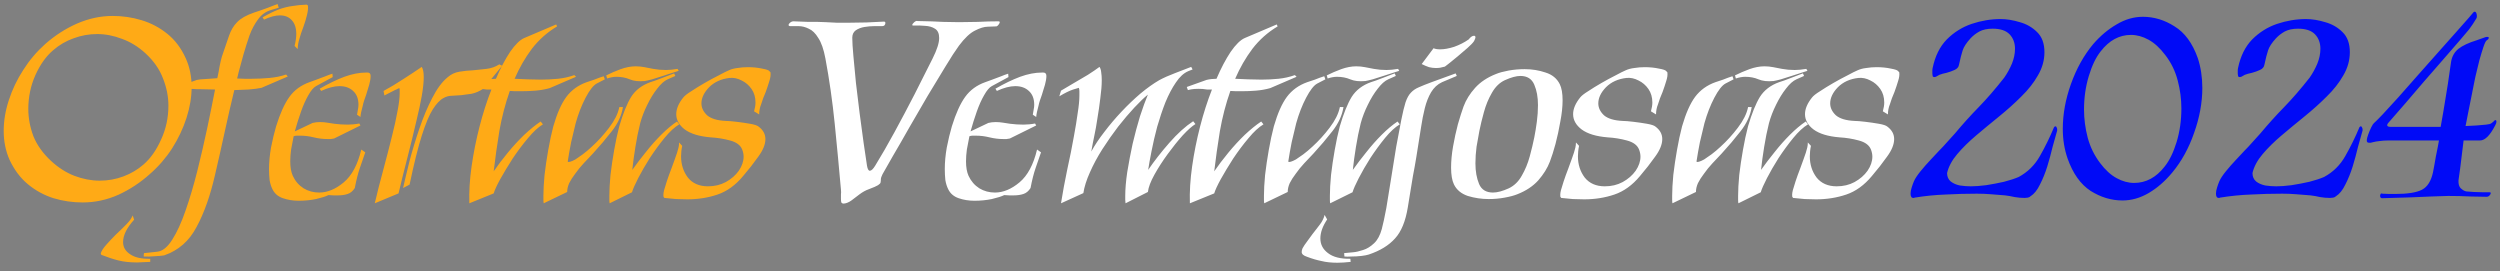
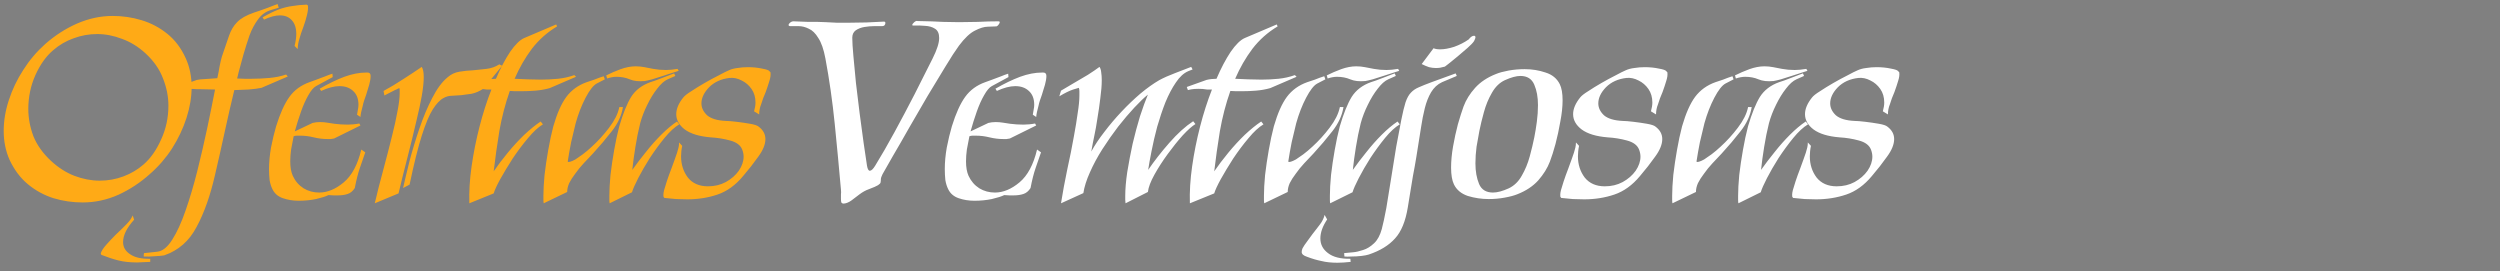
<svg xmlns="http://www.w3.org/2000/svg" width="212" height="23" viewBox="0 0 212 23" fill="none">
  <rect x="0" y="0" width="212" height="23" fill="#808080" stroke="none" />
  <path d="M7.01 17.168C6.162 17.168 5.338 17.048 4.537 16.808C3.737 16.552 3.018 16.16 2.377 15.632C1.738 15.104 1.218 14.416 0.818 13.568C0.481 12.816 0.314 11.992 0.314 11.096C0.314 10.248 0.458 9.384 0.746 8.504C1.034 7.608 1.442 6.752 1.97 5.936C2.498 5.104 3.122 4.368 3.841 3.728C4.657 3.008 5.553 2.432 6.529 2C7.521 1.568 8.53 1.352 9.553 1.352C10.402 1.352 11.217 1.472 12.002 1.712C12.802 1.952 13.53 2.336 14.185 2.864C14.841 3.392 15.361 4.08 15.745 4.928C16.081 5.664 16.25 6.48 16.25 7.376C16.25 8.224 16.105 9.096 15.818 9.992C15.53 10.888 15.121 11.752 14.594 12.584C14.066 13.4 13.434 14.128 12.697 14.768C11.898 15.488 11.009 16.072 10.034 16.52C9.057 16.952 8.05 17.168 7.01 17.168ZM8.45 15.32C9.153 15.32 9.825 15.2 10.466 14.96C11.105 14.72 11.674 14.384 12.169 13.952C12.761 13.44 13.258 12.736 13.658 11.84C14.073 10.944 14.281 9.984 14.281 8.96C14.281 8.192 14.13 7.424 13.825 6.656C13.537 5.888 13.05 5.184 12.361 4.544C11.738 3.968 11.066 3.552 10.345 3.296C9.642 3.024 8.938 2.888 8.233 2.888C7.545 2.888 6.881 3.008 6.242 3.248C5.601 3.472 5.026 3.808 4.513 4.256C3.921 4.752 3.417 5.456 3.002 6.368C2.602 7.264 2.401 8.224 2.401 9.248C2.401 10.016 2.546 10.784 2.833 11.552C3.138 12.304 3.634 13 4.322 13.64C4.946 14.216 5.609 14.64 6.314 14.912C7.034 15.184 7.745 15.32 8.45 15.32ZM12.189 21.752C12.189 21.704 12.189 21.656 12.189 21.608C12.189 21.56 12.197 21.512 12.213 21.464L13.341 21.344C13.789 21.296 14.213 20.952 14.613 20.312C15.013 19.688 15.389 18.864 15.741 17.84C16.093 16.832 16.421 15.728 16.725 14.528C17.029 13.312 17.309 12.104 17.565 10.904C17.821 9.688 18.045 8.584 18.237 7.592C17.885 7.576 17.525 7.568 17.157 7.568C16.789 7.568 16.525 7.56 16.365 7.544C15.869 7.512 15.453 7.544 15.117 7.64L15.021 7.376L16.701 6.776C16.829 6.744 17.061 6.72 17.397 6.704C17.749 6.672 18.093 6.648 18.429 6.632C18.509 6.264 18.573 5.928 18.621 5.624C18.685 5.304 18.749 5.032 18.813 4.808C19.053 4.104 19.253 3.52 19.413 3.056C19.573 2.576 19.805 2.184 20.109 1.88C20.413 1.56 20.893 1.288 21.549 1.064C21.629 1.032 21.773 0.984 21.981 0.92C22.189 0.84 22.413 0.76 22.653 0.68C22.893 0.584 23.101 0.504 23.277 0.44C23.453 0.376 23.541 0.344 23.541 0.344L23.637 0.656L22.989 0.848C22.541 0.976 22.173 1.24 21.885 1.64C21.597 2.024 21.357 2.472 21.165 2.984C20.989 3.496 20.821 4.024 20.661 4.568C20.565 4.92 20.469 5.272 20.373 5.624C20.277 5.96 20.189 6.304 20.109 6.656C20.301 6.672 20.501 6.68 20.709 6.68C20.917 6.68 21.125 6.68 21.333 6.68C21.845 6.68 22.357 6.656 22.869 6.608C23.381 6.56 23.845 6.464 24.261 6.32L24.405 6.488L22.173 7.448C21.869 7.512 21.501 7.56 21.069 7.592C20.653 7.608 20.253 7.624 19.869 7.64C19.581 8.824 19.309 10.008 19.053 11.192C18.797 12.376 18.525 13.584 18.237 14.816C17.837 16.576 17.317 18.048 16.677 19.232C16.053 20.432 15.133 21.24 13.917 21.656C13.725 21.688 13.461 21.712 13.125 21.728C12.773 21.76 12.461 21.768 12.189 21.752ZM25.245 4.16L24.981 3.896C25.077 3.512 25.125 3.176 25.125 2.888C25.125 2.376 24.997 1.984 24.741 1.712C24.501 1.44 24.165 1.304 23.733 1.304C23.349 1.304 22.901 1.424 22.389 1.664L22.269 1.472C22.797 1.168 23.253 0.944 23.637 0.8C24.037 0.656 24.421 0.56 24.789 0.512C25.157 0.448 25.565 0.408 26.013 0.392L26.109 0.464C26.141 0.656 26.117 0.92 26.037 1.256C25.957 1.592 25.853 1.936 25.725 2.288C25.661 2.464 25.597 2.64 25.533 2.816C25.485 2.976 25.437 3.136 25.389 3.296C25.293 3.6 25.245 3.888 25.245 4.16ZM11.637 22.256C11.029 22.256 10.501 22.2 10.053 22.088C9.605 21.976 9.117 21.816 8.589 21.608L8.541 21.488C8.605 21.28 8.765 21.032 9.021 20.744C9.277 20.456 9.549 20.168 9.837 19.88C9.997 19.736 10.149 19.592 10.293 19.448C10.437 19.304 10.573 19.168 10.701 19.04C10.829 18.912 10.941 18.784 11.037 18.656C11.117 18.544 11.189 18.416 11.253 18.272L11.373 18.632C10.749 19.32 10.437 19.952 10.437 20.528C10.437 20.96 10.637 21.304 11.037 21.56C11.421 21.832 11.989 21.96 12.741 21.944V22.208C12.533 22.224 12.341 22.232 12.165 22.232C11.989 22.248 11.813 22.256 11.637 22.256ZM30.566 9.92L30.278 9.728C30.31 9.568 30.334 9.424 30.35 9.296C30.382 9.152 30.398 9.016 30.398 8.888C30.398 8.376 30.246 7.984 29.942 7.712C29.654 7.44 29.27 7.304 28.79 7.304C28.342 7.304 27.822 7.44 27.23 7.712L27.11 7.52C27.862 7.088 28.558 6.752 29.198 6.512C29.854 6.272 30.478 6.152 31.07 6.152H31.166C31.342 6.152 31.43 6.248 31.43 6.44C31.43 6.648 31.39 6.896 31.31 7.184C31.23 7.456 31.142 7.744 31.046 8.048C30.982 8.208 30.926 8.368 30.878 8.528C30.83 8.672 30.79 8.824 30.758 8.984C30.646 9.384 30.582 9.696 30.566 9.92ZM25.334 17.024C24.854 17.024 24.406 16.952 23.99 16.808C23.574 16.664 23.278 16.408 23.102 16.04C22.99 15.816 22.91 15.56 22.862 15.272C22.83 14.968 22.814 14.656 22.814 14.336C22.814 13.76 22.87 13.152 22.982 12.512C23.11 11.856 23.254 11.256 23.414 10.712C23.75 9.624 24.126 8.792 24.542 8.216C24.958 7.64 25.526 7.224 26.246 6.968C26.358 6.936 26.534 6.872 26.774 6.776C27.03 6.68 27.286 6.584 27.542 6.488C27.814 6.376 28.03 6.296 28.19 6.248L28.214 6.536L26.798 7.304C26.59 7.416 26.374 7.672 26.15 8.072C25.926 8.456 25.718 8.92 25.526 9.464C25.334 10.008 25.158 10.568 24.998 11.144L26.51 10.424C26.702 10.376 26.91 10.352 27.134 10.352C27.342 10.352 27.542 10.368 27.734 10.4C27.942 10.432 28.15 10.464 28.358 10.496C28.726 10.544 29.102 10.568 29.486 10.568C29.646 10.568 29.806 10.56 29.966 10.544C30.142 10.528 30.31 10.504 30.47 10.472L30.566 10.64L28.334 11.744C28.238 11.76 28.142 11.776 28.046 11.792C27.966 11.792 27.878 11.792 27.782 11.792C27.398 11.792 27.006 11.744 26.606 11.648C26.222 11.552 25.838 11.504 25.454 11.504C25.358 11.504 25.262 11.504 25.166 11.504C25.086 11.504 24.998 11.52 24.902 11.552C24.822 11.936 24.75 12.312 24.686 12.68C24.638 13.032 24.614 13.368 24.614 13.688C24.614 14.184 24.686 14.592 24.83 14.912C25.038 15.36 25.342 15.712 25.742 15.968C26.142 16.208 26.582 16.328 27.062 16.328C27.766 16.328 28.462 16.04 29.15 15.464C29.838 14.888 30.334 13.96 30.638 12.68L30.974 12.92C30.83 13.32 30.678 13.76 30.518 14.24C30.358 14.704 30.214 15.272 30.086 15.944C29.926 16.2 29.726 16.368 29.486 16.448C29.246 16.528 28.974 16.568 28.67 16.568C28.558 16.568 28.43 16.568 28.286 16.568C28.142 16.552 27.998 16.544 27.854 16.544C27.63 16.656 27.278 16.768 26.798 16.88C26.334 16.976 25.846 17.024 25.334 17.024ZM34.181 15.944C34.325 15.304 34.509 14.536 34.733 13.64C34.973 12.728 35.253 11.808 35.573 10.88C35.893 9.936 36.253 9.08 36.653 8.312C37.053 7.528 37.485 6.944 37.949 6.56C38.237 6.304 38.573 6.144 38.957 6.08C39.341 6.016 39.733 5.976 40.133 5.96C40.501 5.928 40.877 5.888 41.261 5.84C41.661 5.792 42.021 5.664 42.341 5.456L42.581 5.576L40.997 7.52C40.645 7.744 40.309 7.888 39.989 7.952C39.669 8 39.373 8.04 39.101 8.072C38.845 8.088 38.589 8.104 38.333 8.12C38.077 8.12 37.837 8.184 37.613 8.312C37.309 8.472 37.005 8.792 36.701 9.272C36.397 9.752 36.085 10.496 35.765 11.504C35.445 12.512 35.101 13.896 34.733 15.656L34.181 15.944ZM31.781 17.24C31.989 16.344 32.229 15.4 32.501 14.408C32.773 13.4 33.021 12.44 33.245 11.528C33.437 10.776 33.589 10.088 33.701 9.464C33.829 8.824 33.893 8.304 33.893 7.904C33.893 7.824 33.893 7.752 33.893 7.688C33.893 7.608 33.885 7.536 33.869 7.472C33.805 7.488 33.733 7.52 33.653 7.568C33.589 7.6 33.517 7.632 33.437 7.664L32.597 8.096L32.525 7.712C33.037 7.44 33.597 7.104 34.205 6.704C34.829 6.304 35.349 5.96 35.765 5.672C35.877 5.848 35.933 6.136 35.933 6.536C35.933 6.968 35.877 7.504 35.765 8.144C35.653 8.768 35.509 9.44 35.333 10.16C35.093 11.2 34.829 12.28 34.541 13.4C34.253 14.504 34.005 15.504 33.797 16.4L31.781 17.24ZM39.8 17.24C39.768 16.264 39.832 15.216 39.992 14.096C40.152 12.976 40.376 11.856 40.664 10.736C40.952 9.616 41.288 8.568 41.672 7.592C41.528 7.592 41.392 7.592 41.264 7.592C41.136 7.576 41.008 7.56 40.88 7.544C40.368 7.512 39.952 7.544 39.632 7.64L39.536 7.376L41.216 6.776C41.344 6.744 41.48 6.72 41.624 6.704C41.768 6.688 41.912 6.68 42.056 6.68C42.44 5.784 42.84 5.024 43.256 4.4C43.688 3.776 44.088 3.384 44.456 3.224L47.168 2.072L47.24 2.24C46.408 2.736 45.696 3.368 45.104 4.136C44.528 4.904 44.04 5.752 43.64 6.68C44.008 6.696 44.376 6.712 44.744 6.728C45.128 6.744 45.504 6.752 45.872 6.752C46.352 6.752 46.832 6.728 47.312 6.68C47.792 6.632 48.256 6.528 48.704 6.368L48.848 6.512L46.616 7.472C46.216 7.584 45.808 7.656 45.392 7.688C44.992 7.72 44.592 7.736 44.192 7.736C44.032 7.736 43.872 7.736 43.712 7.736C43.552 7.736 43.392 7.728 43.232 7.712C42.848 8.8 42.552 9.936 42.344 11.12C42.152 12.304 41.992 13.44 41.864 14.528C42.216 14.016 42.616 13.488 43.064 12.944C43.512 12.4 43.976 11.896 44.456 11.432C44.952 10.968 45.416 10.592 45.848 10.304L46.04 10.544C45.64 10.784 45.216 11.176 44.768 11.72C44.32 12.248 43.888 12.824 43.472 13.448C43.072 14.072 42.72 14.656 42.416 15.2C42.128 15.728 41.944 16.128 41.864 16.4L39.8 17.24ZM54.673 6.872C54.161 6.92 53.737 6.872 53.401 6.728C53.065 6.584 52.689 6.512 52.273 6.512C52.033 6.512 51.769 6.56 51.481 6.656L51.409 6.392C51.793 6.2 52.201 6.024 52.633 5.864C53.081 5.704 53.505 5.624 53.905 5.624C54.161 5.624 54.409 5.648 54.649 5.696C54.889 5.744 55.137 5.792 55.393 5.84C55.569 5.856 55.745 5.88 55.921 5.912C56.097 5.928 56.281 5.936 56.473 5.936C56.617 5.936 56.769 5.928 56.929 5.912C57.105 5.896 57.281 5.872 57.457 5.84L57.553 6.008C57.553 6.008 57.425 6.048 57.169 6.128C56.929 6.208 56.633 6.304 56.281 6.416C55.929 6.528 55.601 6.632 55.297 6.728C54.993 6.808 54.785 6.856 54.673 6.872ZM51.697 17.24C51.681 17.16 51.673 17.064 51.673 16.952C51.673 16.84 51.673 16.72 51.673 16.592C51.673 16.112 51.705 15.528 51.769 14.84C51.849 14.152 51.953 13.448 52.081 12.728C52.209 11.992 52.353 11.32 52.513 10.712C52.833 9.624 53.169 8.792 53.521 8.216C53.889 7.64 54.433 7.224 55.153 6.968C55.233 6.936 55.377 6.888 55.585 6.824C55.809 6.744 56.041 6.656 56.281 6.56C56.521 6.464 56.729 6.384 56.905 6.32C57.081 6.256 57.169 6.224 57.169 6.224L57.265 6.44L56.617 6.728C56.329 6.856 56.033 7.12 55.729 7.52C55.425 7.904 55.145 8.36 54.889 8.888C54.633 9.4 54.433 9.92 54.289 10.448C54.129 11.088 53.993 11.76 53.881 12.464C53.769 13.152 53.681 13.8 53.617 14.408C53.969 13.912 54.353 13.408 54.769 12.896C55.185 12.368 55.617 11.88 56.065 11.432C56.529 10.968 56.977 10.592 57.409 10.304L57.601 10.544C57.201 10.784 56.785 11.168 56.353 11.696C55.921 12.224 55.505 12.792 55.105 13.4C54.721 14.008 54.393 14.576 54.121 15.104C53.849 15.632 53.673 16.032 53.593 16.304L51.697 17.24ZM46.105 17.24C46.089 17.16 46.081 17.064 46.081 16.952C46.081 16.84 46.081 16.72 46.081 16.592C46.081 16.112 46.113 15.528 46.177 14.84C46.257 14.152 46.361 13.448 46.489 12.728C46.617 11.992 46.761 11.32 46.921 10.712C47.241 9.608 47.609 8.776 48.025 8.216C48.457 7.64 49.033 7.224 49.753 6.968C49.913 6.92 50.129 6.848 50.401 6.752C50.673 6.64 50.937 6.544 51.193 6.464L51.289 6.728L50.593 7.088C50.305 7.248 49.993 7.648 49.657 8.288C49.321 8.928 49.041 9.648 48.817 10.448C48.689 10.96 48.561 11.496 48.433 12.056C48.321 12.616 48.225 13.16 48.145 13.688C48.145 13.72 48.169 13.736 48.217 13.736C48.297 13.736 48.409 13.704 48.553 13.64C48.697 13.576 48.777 13.536 48.793 13.52C48.969 13.408 49.177 13.264 49.417 13.088C49.673 12.896 49.929 12.68 50.185 12.44C50.713 11.96 51.201 11.424 51.649 10.832C52.113 10.224 52.401 9.648 52.513 9.104C52.513 9.072 52.561 9.064 52.657 9.08C52.769 9.08 52.825 9.08 52.825 9.08C52.713 9.784 52.401 10.464 51.889 11.12C51.377 11.776 50.841 12.408 50.281 13.016C50.025 13.288 49.761 13.568 49.489 13.856C49.233 14.128 48.993 14.424 48.769 14.744C48.561 15.016 48.393 15.28 48.265 15.536C48.153 15.792 48.097 16.04 48.097 16.28L46.105 17.24ZM58.282 16.904C57.978 16.904 57.658 16.896 57.322 16.88C57.002 16.848 56.674 16.816 56.338 16.784L56.266 16.688C56.234 16.48 56.274 16.216 56.386 15.896C56.482 15.56 56.594 15.216 56.722 14.864C56.77 14.736 56.842 14.544 56.938 14.288C57.034 14.016 57.13 13.752 57.226 13.496C57.322 13.224 57.386 13.04 57.418 12.944C57.466 12.784 57.506 12.64 57.538 12.512C57.57 12.384 57.586 12.24 57.586 12.08L57.85 12.368C57.818 12.512 57.794 12.664 57.778 12.824C57.762 12.968 57.754 13.112 57.754 13.256C57.754 13.944 57.946 14.544 58.33 15.056C58.73 15.552 59.298 15.8 60.034 15.8C60.594 15.8 61.098 15.68 61.546 15.44C62.01 15.184 62.378 14.864 62.65 14.48C62.922 14.08 63.058 13.68 63.058 13.28C63.058 13.088 63.018 12.888 62.938 12.68C62.794 12.312 62.45 12.056 61.906 11.912C61.378 11.768 60.834 11.68 60.274 11.648C59.298 11.568 58.562 11.344 58.066 10.976C57.586 10.608 57.346 10.176 57.346 9.68C57.346 9.232 57.546 8.76 57.946 8.264C58.058 8.12 58.282 7.944 58.618 7.736C58.954 7.512 59.33 7.28 59.746 7.04C60.162 6.8 60.562 6.584 60.946 6.392C61.33 6.184 61.618 6.04 61.81 5.96C62.018 5.864 62.258 5.8 62.53 5.768C62.818 5.72 63.114 5.696 63.418 5.696C63.85 5.696 64.25 5.736 64.618 5.816C64.986 5.88 65.194 5.952 65.242 6.032L65.338 6.128C65.37 6.336 65.338 6.584 65.242 6.872C65.162 7.144 65.058 7.456 64.93 7.808C64.866 7.984 64.794 8.16 64.714 8.336C64.65 8.512 64.594 8.68 64.546 8.84C64.434 9.112 64.378 9.4 64.378 9.704L63.946 9.44C64.026 9.152 64.066 8.904 64.066 8.696C64.066 8.248 63.954 7.864 63.73 7.544C63.506 7.224 63.226 6.984 62.89 6.824C62.554 6.648 62.218 6.576 61.882 6.608C61.162 6.688 60.578 6.952 60.13 7.4C59.698 7.848 59.482 8.304 59.482 8.768C59.482 9.136 59.642 9.472 59.962 9.776C60.298 10.064 60.834 10.224 61.57 10.256C61.762 10.256 62.058 10.28 62.458 10.328C62.858 10.376 63.242 10.432 63.61 10.496C63.978 10.56 64.218 10.64 64.33 10.736C64.714 11.024 64.906 11.376 64.906 11.792C64.906 12.24 64.706 12.736 64.306 13.28C63.922 13.824 63.49 14.376 63.01 14.936C62.37 15.704 61.65 16.224 60.85 16.496C60.05 16.768 59.194 16.904 58.282 16.904Z" fill="#FFAA16" />
  <path d="M71.553 17.264C71.441 17.264 71.369 17.224 71.337 17.144C71.321 17.064 71.313 16.96 71.313 16.832C71.313 16.736 71.313 16.624 71.313 16.496C71.329 16.368 71.329 16.232 71.313 16.088C71.153 14.264 70.977 12.4 70.785 10.496C70.593 8.592 70.329 6.744 69.993 4.952C69.849 4.184 69.649 3.608 69.393 3.224C69.153 2.824 68.881 2.56 68.577 2.432C68.289 2.288 68.001 2.216 67.713 2.216C67.441 2.216 67.209 2.216 67.017 2.216C66.921 2.216 66.873 2.184 66.873 2.12C66.873 2.056 66.913 1.992 66.993 1.928C67.089 1.848 67.185 1.808 67.281 1.808C67.825 1.824 68.249 1.84 68.553 1.856C68.873 1.856 69.137 1.856 69.345 1.856C69.553 1.856 69.777 1.864 70.017 1.88C70.337 1.896 70.657 1.912 70.977 1.928C71.297 1.928 71.617 1.928 71.937 1.928C72.449 1.928 72.961 1.92 73.473 1.904C73.985 1.872 74.481 1.848 74.961 1.832C75.041 1.832 75.081 1.872 75.081 1.952C75.081 2.016 75.057 2.08 75.009 2.144C74.961 2.192 74.897 2.216 74.817 2.216C74.657 2.216 74.433 2.216 74.145 2.216C73.873 2.216 73.593 2.24 73.305 2.288C73.017 2.336 72.769 2.432 72.561 2.576C72.369 2.72 72.273 2.928 72.273 3.2C72.273 3.552 72.305 4.072 72.369 4.76C72.433 5.432 72.505 6.192 72.585 7.04C72.681 7.872 72.785 8.728 72.897 9.608C73.009 10.488 73.121 11.32 73.233 12.104C73.345 12.872 73.441 13.52 73.521 14.048C73.569 14.336 73.649 14.48 73.761 14.48C73.889 14.48 74.041 14.336 74.217 14.048C74.729 13.216 75.273 12.272 75.849 11.216C76.425 10.16 76.993 9.088 77.553 8C78.113 6.896 78.625 5.88 79.089 4.952C79.457 4.216 79.641 3.64 79.641 3.224C79.641 2.84 79.521 2.576 79.281 2.432C79.057 2.288 78.777 2.208 78.441 2.192C78.105 2.16 77.793 2.152 77.505 2.168H77.433C77.385 2.168 77.361 2.152 77.361 2.12C77.361 2.056 77.417 1.976 77.529 1.88C77.641 1.784 77.737 1.752 77.817 1.784C78.745 1.8 79.457 1.824 79.953 1.856C80.465 1.872 80.921 1.88 81.321 1.88C81.785 1.88 82.313 1.872 82.905 1.856C83.513 1.824 84.105 1.808 84.681 1.808C84.745 1.808 84.777 1.832 84.777 1.88C84.777 1.944 84.737 2.024 84.657 2.12C84.577 2.216 84.497 2.256 84.417 2.24C84.305 2.24 84.089 2.248 83.769 2.264C83.465 2.264 83.097 2.376 82.665 2.6C82.249 2.808 81.801 3.232 81.321 3.872C81.017 4.288 80.633 4.88 80.169 5.648C79.705 6.4 79.201 7.232 78.657 8.144C78.129 9.04 77.609 9.936 77.097 10.832C76.601 11.712 76.145 12.504 75.729 13.208C75.329 13.912 75.033 14.432 74.841 14.768C74.745 14.96 74.697 15.104 74.697 15.2C74.697 15.296 74.689 15.384 74.673 15.464C74.673 15.528 74.601 15.608 74.457 15.704C74.329 15.784 74.073 15.896 73.689 16.04C73.417 16.136 73.153 16.28 72.897 16.472C72.657 16.664 72.425 16.84 72.201 17C71.977 17.16 71.761 17.248 71.553 17.264ZM87.87 9.92L87.582 9.728C87.614 9.568 87.638 9.424 87.654 9.296C87.686 9.152 87.702 9.016 87.702 8.888C87.702 8.376 87.55 7.984 87.246 7.712C86.958 7.44 86.574 7.304 86.094 7.304C85.646 7.304 85.126 7.44 84.534 7.712L84.414 7.52C85.166 7.088 85.862 6.752 86.502 6.512C87.158 6.272 87.782 6.152 88.374 6.152H88.47C88.646 6.152 88.734 6.248 88.734 6.44C88.734 6.648 88.694 6.896 88.614 7.184C88.534 7.456 88.446 7.744 88.35 8.048C88.286 8.208 88.23 8.368 88.182 8.528C88.134 8.672 88.094 8.824 88.062 8.984C87.95 9.384 87.886 9.696 87.87 9.92ZM82.638 17.024C82.158 17.024 81.71 16.952 81.294 16.808C80.878 16.664 80.582 16.408 80.406 16.04C80.294 15.816 80.214 15.56 80.166 15.272C80.134 14.968 80.118 14.656 80.118 14.336C80.118 13.76 80.174 13.152 80.286 12.512C80.414 11.856 80.558 11.256 80.718 10.712C81.054 9.624 81.43 8.792 81.846 8.216C82.262 7.64 82.83 7.224 83.55 6.968C83.662 6.936 83.838 6.872 84.078 6.776C84.334 6.68 84.59 6.584 84.846 6.488C85.118 6.376 85.334 6.296 85.494 6.248L85.518 6.536L84.102 7.304C83.894 7.416 83.678 7.672 83.454 8.072C83.23 8.456 83.022 8.92 82.83 9.464C82.638 10.008 82.462 10.568 82.302 11.144L83.814 10.424C84.006 10.376 84.214 10.352 84.438 10.352C84.646 10.352 84.846 10.368 85.038 10.4C85.246 10.432 85.454 10.464 85.662 10.496C86.03 10.544 86.406 10.568 86.79 10.568C86.95 10.568 87.11 10.56 87.27 10.544C87.446 10.528 87.614 10.504 87.774 10.472L87.87 10.64L85.638 11.744C85.542 11.76 85.446 11.776 85.35 11.792C85.27 11.792 85.182 11.792 85.086 11.792C84.702 11.792 84.31 11.744 83.91 11.648C83.526 11.552 83.142 11.504 82.758 11.504C82.662 11.504 82.566 11.504 82.47 11.504C82.39 11.504 82.302 11.52 82.206 11.552C82.126 11.936 82.054 12.312 81.99 12.68C81.942 13.032 81.918 13.368 81.918 13.688C81.918 14.184 81.99 14.592 82.134 14.912C82.342 15.36 82.646 15.712 83.046 15.968C83.446 16.208 83.886 16.328 84.366 16.328C85.07 16.328 85.766 16.04 86.454 15.464C87.142 14.888 87.638 13.96 87.942 12.68L88.278 12.92C88.134 13.32 87.982 13.76 87.822 14.24C87.662 14.704 87.518 15.272 87.39 15.944C87.23 16.2 87.03 16.368 86.79 16.448C86.55 16.528 86.278 16.568 85.974 16.568C85.862 16.568 85.734 16.568 85.59 16.568C85.446 16.552 85.302 16.544 85.158 16.544C84.934 16.656 84.582 16.768 84.102 16.88C83.638 16.976 83.15 17.024 82.638 17.024ZM89.973 17.24C90.117 16.328 90.293 15.376 90.501 14.384C90.725 13.376 90.917 12.416 91.077 11.504C91.205 10.816 91.309 10.176 91.389 9.584C91.485 8.992 91.533 8.496 91.533 8.096C91.533 7.968 91.533 7.848 91.533 7.736C91.533 7.624 91.517 7.528 91.485 7.448C91.485 7.448 91.325 7.496 91.005 7.592C90.701 7.688 90.309 7.88 89.829 8.168L89.973 7.688C90.277 7.512 90.629 7.304 91.029 7.064C91.445 6.824 91.853 6.584 92.253 6.344C92.653 6.088 92.981 5.864 93.237 5.672C93.317 5.784 93.365 5.936 93.381 6.128C93.413 6.32 93.429 6.544 93.429 6.8C93.429 7.232 93.389 7.736 93.309 8.312C93.245 8.872 93.157 9.48 93.045 10.136C92.981 10.584 92.901 11.032 92.805 11.48C92.709 11.928 92.621 12.384 92.541 12.848C92.829 12.32 93.197 11.768 93.645 11.192C94.093 10.6 94.581 10.024 95.109 9.464C95.637 8.904 96.173 8.392 96.717 7.928C97.277 7.464 97.805 7.088 98.301 6.8C98.685 6.592 99.133 6.392 99.645 6.2C100.157 6.008 100.613 5.832 101.013 5.672L101.133 5.888L100.773 6.032C100.389 6.192 100.037 6.512 99.717 6.992C99.397 7.456 99.101 8.016 98.829 8.672C98.573 9.328 98.341 10.016 98.133 10.736C97.941 11.456 97.781 12.144 97.653 12.8C97.525 13.44 97.429 13.976 97.365 14.408C97.877 13.656 98.477 12.888 99.165 12.104C99.853 11.32 100.525 10.712 101.181 10.28L101.373 10.52C101.085 10.696 100.725 11.016 100.293 11.48C99.877 11.944 99.453 12.472 99.021 13.064C98.589 13.656 98.213 14.24 97.893 14.816C97.573 15.392 97.389 15.88 97.341 16.28L95.445 17.24C95.429 17.144 95.421 17.048 95.421 16.952C95.421 16.84 95.421 16.728 95.421 16.616C95.421 16.04 95.477 15.368 95.589 14.6C95.717 13.816 95.869 13.016 96.045 12.2C96.237 11.384 96.445 10.608 96.669 9.872C96.909 9.136 97.133 8.52 97.341 8.024C97.021 8.28 96.637 8.648 96.189 9.128C95.757 9.592 95.301 10.128 94.821 10.736C94.357 11.344 93.909 11.984 93.477 12.656C93.061 13.312 92.709 13.968 92.421 14.624C92.133 15.264 91.949 15.848 91.869 16.376L89.973 17.24ZM100.902 17.24C100.87 16.264 100.934 15.216 101.094 14.096C101.254 12.976 101.478 11.856 101.766 10.736C102.054 9.616 102.39 8.568 102.774 7.592C102.63 7.592 102.494 7.592 102.366 7.592C102.238 7.576 102.11 7.56 101.982 7.544C101.47 7.512 101.054 7.544 100.734 7.64L100.638 7.376L102.318 6.776C102.446 6.744 102.582 6.72 102.726 6.704C102.87 6.688 103.014 6.68 103.158 6.68C103.542 5.784 103.942 5.024 104.358 4.4C104.79 3.776 105.19 3.384 105.558 3.224L108.27 2.072L108.342 2.24C107.51 2.736 106.798 3.368 106.206 4.136C105.63 4.904 105.142 5.752 104.742 6.68C105.11 6.696 105.478 6.712 105.846 6.728C106.23 6.744 106.606 6.752 106.974 6.752C107.454 6.752 107.934 6.728 108.414 6.68C108.894 6.632 109.358 6.528 109.806 6.368L109.95 6.512L107.718 7.472C107.318 7.584 106.91 7.656 106.494 7.688C106.094 7.72 105.694 7.736 105.294 7.736C105.134 7.736 104.974 7.736 104.814 7.736C104.654 7.736 104.494 7.728 104.334 7.712C103.95 8.8 103.654 9.936 103.446 11.12C103.254 12.304 103.094 13.44 102.966 14.528C103.318 14.016 103.718 13.488 104.166 12.944C104.614 12.4 105.078 11.896 105.558 11.432C106.054 10.968 106.518 10.592 106.95 10.304L107.142 10.544C106.742 10.784 106.318 11.176 105.87 11.72C105.422 12.248 104.99 12.824 104.574 13.448C104.174 14.072 103.822 14.656 103.518 15.2C103.23 15.728 103.046 16.128 102.966 16.4L100.902 17.24ZM115.775 6.872C115.263 6.92 114.839 6.872 114.503 6.728C114.167 6.584 113.791 6.512 113.375 6.512C113.135 6.512 112.871 6.56 112.583 6.656L112.511 6.392C112.895 6.2 113.303 6.024 113.735 5.864C114.183 5.704 114.607 5.624 115.007 5.624C115.263 5.624 115.511 5.648 115.751 5.696C115.991 5.744 116.239 5.792 116.495 5.84C116.671 5.856 116.847 5.88 117.023 5.912C117.199 5.928 117.383 5.936 117.575 5.936C117.719 5.936 117.871 5.928 118.031 5.912C118.207 5.896 118.383 5.872 118.559 5.84L118.655 6.008C118.655 6.008 118.527 6.048 118.271 6.128C118.031 6.208 117.735 6.304 117.383 6.416C117.031 6.528 116.703 6.632 116.399 6.728C116.095 6.808 115.887 6.856 115.775 6.872ZM112.799 17.24C112.783 17.16 112.775 17.064 112.775 16.952C112.775 16.84 112.775 16.72 112.775 16.592C112.775 16.112 112.807 15.528 112.871 14.84C112.951 14.152 113.055 13.448 113.183 12.728C113.311 11.992 113.455 11.32 113.615 10.712C113.935 9.624 114.271 8.792 114.623 8.216C114.991 7.64 115.535 7.224 116.255 6.968C116.335 6.936 116.479 6.888 116.687 6.824C116.911 6.744 117.143 6.656 117.383 6.56C117.623 6.464 117.831 6.384 118.007 6.32C118.183 6.256 118.271 6.224 118.271 6.224L118.367 6.44L117.719 6.728C117.431 6.856 117.135 7.12 116.831 7.52C116.527 7.904 116.247 8.36 115.991 8.888C115.735 9.4 115.535 9.92 115.391 10.448C115.231 11.088 115.095 11.76 114.983 12.464C114.871 13.152 114.783 13.8 114.719 14.408C115.071 13.912 115.455 13.408 115.871 12.896C116.287 12.368 116.719 11.88 117.167 11.432C117.631 10.968 118.079 10.592 118.511 10.304L118.703 10.544C118.303 10.784 117.887 11.168 117.455 11.696C117.023 12.224 116.607 12.792 116.207 13.4C115.823 14.008 115.495 14.576 115.223 15.104C114.951 15.632 114.775 16.032 114.695 16.304L112.799 17.24ZM107.207 17.24C107.191 17.16 107.183 17.064 107.183 16.952C107.183 16.84 107.183 16.72 107.183 16.592C107.183 16.112 107.215 15.528 107.279 14.84C107.359 14.152 107.463 13.448 107.591 12.728C107.719 11.992 107.863 11.32 108.023 10.712C108.343 9.608 108.711 8.776 109.127 8.216C109.559 7.64 110.135 7.224 110.855 6.968C111.015 6.92 111.231 6.848 111.503 6.752C111.775 6.64 112.039 6.544 112.295 6.464L112.391 6.728L111.695 7.088C111.407 7.248 111.095 7.648 110.759 8.288C110.423 8.928 110.143 9.648 109.919 10.448C109.791 10.96 109.663 11.496 109.535 12.056C109.423 12.616 109.327 13.16 109.247 13.688C109.247 13.72 109.271 13.736 109.319 13.736C109.399 13.736 109.511 13.704 109.655 13.64C109.799 13.576 109.879 13.536 109.895 13.52C110.071 13.408 110.279 13.264 110.519 13.088C110.775 12.896 111.031 12.68 111.287 12.44C111.815 11.96 112.303 11.424 112.751 10.832C113.215 10.224 113.503 9.648 113.615 9.104C113.615 9.072 113.663 9.064 113.759 9.08C113.871 9.08 113.927 9.08 113.927 9.08C113.815 9.784 113.503 10.464 112.991 11.12C112.479 11.776 111.943 12.408 111.383 13.016C111.127 13.288 110.863 13.568 110.59 13.856C110.335 14.128 110.095 14.424 109.871 14.744C109.663 15.016 109.495 15.28 109.367 15.536C109.255 15.792 109.199 16.04 109.199 16.28L107.207 17.24ZM121.759 5.768C121.567 5.768 121.375 5.744 121.183 5.696C120.991 5.632 120.783 5.544 120.559 5.432L121.567 4.088C121.695 4.152 121.879 4.184 122.119 4.184C122.471 4.184 122.871 4.112 123.319 3.968C123.767 3.808 124.175 3.6 124.543 3.344C124.703 3.136 124.855 3.032 124.999 3.032C125.079 3.032 125.119 3.08 125.119 3.176C125.119 3.224 125.079 3.328 124.999 3.488C124.903 3.632 124.719 3.824 124.447 4.064C124.191 4.288 123.911 4.528 123.607 4.784C123.319 5.024 123.063 5.232 122.839 5.408C122.631 5.568 122.527 5.648 122.527 5.648C122.383 5.68 122.247 5.712 122.119 5.744C122.007 5.76 121.887 5.768 121.759 5.768ZM114.007 21.752L113.983 21.464L114.751 21.392C114.975 21.376 115.255 21.312 115.591 21.2C115.911 21.104 116.223 20.912 116.527 20.624C116.815 20.352 117.031 19.952 117.175 19.424C117.287 19.008 117.415 18.416 117.559 17.648C117.687 16.88 117.823 16.04 117.967 15.128C118.111 14.216 118.255 13.32 118.399 12.44C118.559 11.56 118.703 10.8 118.831 10.16C118.959 9.52 119.079 9.024 119.191 8.672C119.319 8.304 119.471 8.032 119.647 7.856C119.823 7.664 120.047 7.512 120.319 7.4C120.607 7.272 120.967 7.128 121.399 6.968L123.439 6.224L123.535 6.44L122.287 6.968C121.903 7.144 121.591 7.432 121.351 7.832C121.127 8.216 120.951 8.664 120.823 9.176C120.695 9.688 120.591 10.216 120.511 10.76C120.431 11.304 120.351 11.808 120.271 12.272C120.239 12.48 120.183 12.832 120.103 13.328C120.023 13.824 119.927 14.36 119.815 14.936C119.719 15.512 119.631 16.048 119.551 16.544C119.471 17.024 119.415 17.368 119.383 17.576C119.191 18.76 118.831 19.64 118.303 20.216C117.775 20.808 117.031 21.264 116.071 21.584C115.927 21.632 115.719 21.672 115.447 21.704C115.159 21.736 114.879 21.752 114.607 21.752C114.335 21.768 114.135 21.768 114.007 21.752ZM113.407 22.28C112.895 22.28 112.447 22.232 112.063 22.136C111.663 22.056 111.255 21.936 110.839 21.776C110.535 21.68 110.383 21.544 110.383 21.368C110.383 21.272 110.407 21.168 110.455 21.056C110.551 20.88 110.679 20.688 110.839 20.48C110.983 20.272 111.135 20.064 111.295 19.856C111.407 19.712 111.519 19.568 111.631 19.424C111.743 19.28 111.847 19.144 111.943 19.016C112.135 18.76 112.263 18.496 112.327 18.224L112.543 18.608C112.159 19.184 111.967 19.72 111.967 20.216C111.967 20.728 112.183 21.144 112.615 21.464C113.047 21.8 113.679 21.96 114.511 21.944L114.535 22.208C114.103 22.256 113.727 22.28 113.407 22.28ZM126.244 16.88C125.636 16.88 125.044 16.792 124.468 16.616C123.908 16.424 123.516 16.096 123.292 15.632C123.132 15.296 123.052 14.824 123.052 14.216C123.052 13.656 123.108 13.056 123.22 12.416C123.332 11.776 123.468 11.152 123.628 10.544C123.804 9.936 123.964 9.432 124.108 9.032C124.316 8.472 124.644 7.944 125.092 7.448C125.54 6.952 126.132 6.56 126.868 6.272C127.14 6.16 127.492 6.064 127.924 5.984C128.372 5.904 128.828 5.864 129.292 5.864C129.916 5.864 130.508 5.96 131.068 6.152C131.628 6.328 132.028 6.656 132.268 7.136C132.428 7.456 132.508 7.912 132.508 8.504C132.508 9.048 132.444 9.648 132.316 10.304C132.204 10.96 132.068 11.592 131.908 12.2C131.748 12.792 131.588 13.296 131.428 13.712C131.22 14.256 130.892 14.784 130.444 15.296C129.996 15.792 129.404 16.184 128.668 16.472C128.396 16.584 128.036 16.68 127.588 16.76C127.156 16.84 126.708 16.88 126.244 16.88ZM126.604 16.328C126.972 16.328 127.42 16.208 127.948 15.968C128.412 15.744 128.78 15.384 129.052 14.888C129.34 14.392 129.564 13.848 129.724 13.256C129.884 12.664 130.012 12.128 130.108 11.648C130.188 11.248 130.26 10.808 130.324 10.328C130.388 9.848 130.42 9.376 130.42 8.912C130.42 8.24 130.316 7.664 130.108 7.184C129.9 6.688 129.508 6.44 128.932 6.44C128.58 6.44 128.14 6.56 127.612 6.8C127.164 7.008 126.796 7.368 126.508 7.88C126.22 8.376 125.996 8.92 125.836 9.512C125.676 10.088 125.548 10.616 125.452 11.096C125.372 11.496 125.292 11.944 125.212 12.44C125.148 12.92 125.116 13.392 125.116 13.856C125.116 14.528 125.22 15.112 125.428 15.608C125.636 16.088 126.028 16.328 126.604 16.328ZM134.336 16.904C134.032 16.904 133.712 16.896 133.376 16.88C133.056 16.848 132.728 16.816 132.392 16.784L132.32 16.688C132.288 16.48 132.328 16.216 132.44 15.896C132.536 15.56 132.648 15.216 132.776 14.864C132.824 14.736 132.896 14.544 132.992 14.288C133.088 14.016 133.184 13.752 133.28 13.496C133.376 13.224 133.44 13.04 133.472 12.944C133.52 12.784 133.56 12.64 133.592 12.512C133.624 12.384 133.64 12.24 133.64 12.08L133.904 12.368C133.872 12.512 133.848 12.664 133.832 12.824C133.816 12.968 133.808 13.112 133.808 13.256C133.808 13.944 134 14.544 134.384 15.056C134.784 15.552 135.352 15.8 136.088 15.8C136.648 15.8 137.152 15.68 137.6 15.44C138.064 15.184 138.432 14.864 138.704 14.48C138.976 14.08 139.112 13.68 139.112 13.28C139.112 13.088 139.072 12.888 138.992 12.68C138.848 12.312 138.504 12.056 137.96 11.912C137.432 11.768 136.888 11.68 136.328 11.648C135.352 11.568 134.616 11.344 134.12 10.976C133.64 10.608 133.4 10.176 133.4 9.68C133.4 9.232 133.6 8.76 134 8.264C134.112 8.12 134.336 7.944 134.672 7.736C135.008 7.512 135.384 7.28 135.8 7.04C136.216 6.8 136.616 6.584 137 6.392C137.384 6.184 137.672 6.04 137.864 5.96C138.072 5.864 138.312 5.8 138.584 5.768C138.872 5.72 139.168 5.696 139.472 5.696C139.904 5.696 140.304 5.736 140.672 5.816C141.04 5.88 141.248 5.952 141.296 6.032L141.392 6.128C141.424 6.336 141.392 6.584 141.296 6.872C141.216 7.144 141.112 7.456 140.984 7.808C140.92 7.984 140.848 8.16 140.768 8.336C140.704 8.512 140.648 8.68 140.6 8.84C140.488 9.112 140.432 9.4 140.432 9.704L140 9.44C140.08 9.152 140.12 8.904 140.12 8.696C140.12 8.248 140.008 7.864 139.784 7.544C139.56 7.224 139.28 6.984 138.944 6.824C138.608 6.648 138.272 6.576 137.936 6.608C137.216 6.688 136.632 6.952 136.184 7.4C135.752 7.848 135.536 8.304 135.536 8.768C135.536 9.136 135.696 9.472 136.016 9.776C136.352 10.064 136.888 10.224 137.624 10.256C137.816 10.256 138.112 10.28 138.512 10.328C138.912 10.376 139.296 10.432 139.664 10.496C140.032 10.56 140.272 10.64 140.384 10.736C140.768 11.024 140.96 11.376 140.96 11.792C140.96 12.24 140.76 12.736 140.36 13.28C139.976 13.824 139.544 14.376 139.064 14.936C138.424 15.704 137.704 16.224 136.904 16.496C136.104 16.768 135.248 16.904 134.336 16.904ZM150.392 6.872C149.88 6.92 149.456 6.872 149.12 6.728C148.784 6.584 148.408 6.512 147.992 6.512C147.752 6.512 147.488 6.56 147.2 6.656L147.128 6.392C147.512 6.2 147.92 6.024 148.352 5.864C148.8 5.704 149.224 5.624 149.624 5.624C149.88 5.624 150.128 5.648 150.368 5.696C150.608 5.744 150.856 5.792 151.112 5.84C151.288 5.856 151.464 5.88 151.64 5.912C151.816 5.928 152 5.936 152.192 5.936C152.336 5.936 152.488 5.928 152.648 5.912C152.824 5.896 153 5.872 153.176 5.84L153.272 6.008C153.272 6.008 153.144 6.048 152.888 6.128C152.648 6.208 152.352 6.304 152 6.416C151.648 6.528 151.32 6.632 151.016 6.728C150.712 6.808 150.504 6.856 150.392 6.872ZM147.416 17.24C147.4 17.16 147.392 17.064 147.392 16.952C147.392 16.84 147.392 16.72 147.392 16.592C147.392 16.112 147.424 15.528 147.488 14.84C147.568 14.152 147.672 13.448 147.8 12.728C147.928 11.992 148.072 11.32 148.232 10.712C148.552 9.624 148.888 8.792 149.24 8.216C149.608 7.64 150.152 7.224 150.872 6.968C150.952 6.936 151.096 6.888 151.304 6.824C151.528 6.744 151.76 6.656 152 6.56C152.24 6.464 152.448 6.384 152.624 6.32C152.8 6.256 152.888 6.224 152.888 6.224L152.984 6.44L152.336 6.728C152.048 6.856 151.752 7.12 151.448 7.52C151.144 7.904 150.864 8.36 150.608 8.888C150.352 9.4 150.152 9.92 150.008 10.448C149.848 11.088 149.712 11.76 149.6 12.464C149.488 13.152 149.4 13.8 149.336 14.408C149.688 13.912 150.072 13.408 150.488 12.896C150.904 12.368 151.336 11.88 151.784 11.432C152.248 10.968 152.696 10.592 153.128 10.304L153.32 10.544C152.92 10.784 152.504 11.168 152.072 11.696C151.64 12.224 151.224 12.792 150.824 13.4C150.44 14.008 150.112 14.576 149.84 15.104C149.568 15.632 149.392 16.032 149.312 16.304L147.416 17.24ZM141.824 17.24C141.808 17.16 141.8 17.064 141.8 16.952C141.8 16.84 141.8 16.72 141.8 16.592C141.8 16.112 141.832 15.528 141.896 14.84C141.976 14.152 142.08 13.448 142.208 12.728C142.336 11.992 142.48 11.32 142.64 10.712C142.96 9.608 143.328 8.776 143.744 8.216C144.176 7.64 144.752 7.224 145.472 6.968C145.632 6.92 145.848 6.848 146.12 6.752C146.392 6.64 146.656 6.544 146.912 6.464L147.008 6.728L146.312 7.088C146.024 7.248 145.712 7.648 145.376 8.288C145.04 8.928 144.76 9.648 144.536 10.448C144.408 10.96 144.28 11.496 144.152 12.056C144.04 12.616 143.944 13.16 143.864 13.688C143.864 13.72 143.888 13.736 143.936 13.736C144.016 13.736 144.128 13.704 144.272 13.64C144.416 13.576 144.496 13.536 144.512 13.52C144.688 13.408 144.896 13.264 145.136 13.088C145.392 12.896 145.648 12.68 145.904 12.44C146.432 11.96 146.92 11.424 147.368 10.832C147.832 10.224 148.12 9.648 148.232 9.104C148.232 9.072 148.28 9.064 148.376 9.08C148.488 9.08 148.544 9.08 148.544 9.08C148.432 9.784 148.12 10.464 147.608 11.12C147.096 11.776 146.56 12.408 146 13.016C145.744 13.288 145.48 13.568 145.208 13.856C144.952 14.128 144.712 14.424 144.488 14.744C144.28 15.016 144.112 15.28 143.984 15.536C143.872 15.792 143.816 16.04 143.816 16.28L141.824 17.24ZM154 16.904C153.696 16.904 153.376 16.896 153.04 16.88C152.72 16.848 152.392 16.816 152.056 16.784L151.984 16.688C151.952 16.48 151.992 16.216 152.104 15.896C152.2 15.56 152.312 15.216 152.44 14.864C152.488 14.736 152.56 14.544 152.656 14.288C152.752 14.016 152.848 13.752 152.944 13.496C153.04 13.224 153.104 13.04 153.136 12.944C153.184 12.784 153.224 12.64 153.256 12.512C153.288 12.384 153.304 12.24 153.304 12.08L153.568 12.368C153.536 12.512 153.512 12.664 153.496 12.824C153.48 12.968 153.472 13.112 153.472 13.256C153.472 13.944 153.664 14.544 154.048 15.056C154.448 15.552 155.016 15.8 155.752 15.8C156.312 15.8 156.816 15.68 157.264 15.44C157.728 15.184 158.096 14.864 158.368 14.48C158.64 14.08 158.776 13.68 158.776 13.28C158.776 13.088 158.736 12.888 158.656 12.68C158.512 12.312 158.168 12.056 157.624 11.912C157.096 11.768 156.552 11.68 155.992 11.648C155.016 11.568 154.28 11.344 153.784 10.976C153.304 10.608 153.064 10.176 153.064 9.68C153.064 9.232 153.264 8.76 153.664 8.264C153.776 8.12 154 7.944 154.336 7.736C154.672 7.512 155.048 7.28 155.464 7.04C155.88 6.8 156.28 6.584 156.664 6.392C157.048 6.184 157.336 6.04 157.528 5.96C157.736 5.864 157.976 5.8 158.248 5.768C158.536 5.72 158.832 5.696 159.136 5.696C159.568 5.696 159.968 5.736 160.336 5.816C160.704 5.88 160.912 5.952 160.96 6.032L161.056 6.128C161.088 6.336 161.056 6.584 160.96 6.872C160.88 7.144 160.776 7.456 160.648 7.808C160.584 7.984 160.512 8.16 160.432 8.336C160.368 8.512 160.312 8.68 160.264 8.84C160.152 9.112 160.096 9.4 160.096 9.704L159.664 9.44C159.744 9.152 159.784 8.904 159.784 8.696C159.784 8.248 159.672 7.864 159.448 7.544C159.224 7.224 158.944 6.984 158.608 6.824C158.272 6.648 157.936 6.576 157.6 6.608C156.88 6.688 156.296 6.952 155.848 7.4C155.416 7.848 155.2 8.304 155.2 8.768C155.2 9.136 155.36 9.472 155.68 9.776C156.016 10.064 156.552 10.224 157.288 10.256C157.48 10.256 157.776 10.28 158.176 10.328C158.576 10.376 158.96 10.432 159.328 10.496C159.696 10.56 159.936 10.64 160.048 10.736C160.432 11.024 160.624 11.376 160.624 11.792C160.624 12.24 160.424 12.736 160.024 13.28C159.64 13.824 159.208 14.376 158.728 14.936C158.088 15.704 157.368 16.224 156.568 16.496C155.768 16.768 154.912 16.904 154 16.904Z" fill="white" />
-   <path d="M162.256 16.784C162.096 16.784 162.016 16.664 162.016 16.424C162.016 16.264 162.048 16.088 162.112 15.896C162.176 15.688 162.24 15.512 162.304 15.368C162.4 15.144 162.584 14.864 162.856 14.528C163.128 14.192 163.416 13.864 163.72 13.544C164.024 13.224 164.256 12.976 164.416 12.8C164.656 12.56 164.888 12.312 165.112 12.056C165.352 11.8 165.576 11.552 165.784 11.312C166.44 10.528 167.104 9.792 167.776 9.104C168.464 8.4 169.192 7.56 169.96 6.584C170.216 6.216 170.432 5.824 170.608 5.408C170.784 4.976 170.872 4.552 170.872 4.136C170.872 3.64 170.72 3.232 170.416 2.912C170.112 2.592 169.632 2.432 168.976 2.432C168.528 2.432 168.152 2.512 167.848 2.672C167.56 2.832 167.312 3.024 167.104 3.248C166.752 3.632 166.528 3.976 166.432 4.28C166.336 4.568 166.232 4.976 166.12 5.504C166.088 5.696 165.96 5.84 165.736 5.936C165.528 6.032 165.304 6.112 165.064 6.176C164.824 6.224 164.624 6.28 164.464 6.344C164.4 6.376 164.328 6.416 164.248 6.464C164.184 6.512 164.112 6.536 164.032 6.536C163.952 6.536 163.904 6.504 163.888 6.44C163.872 6.36 163.864 6.296 163.864 6.248C163.864 6.152 163.864 6.064 163.864 5.984C163.864 5.904 163.872 5.832 163.888 5.768C164.096 4.76 164.496 3.952 165.088 3.344C165.696 2.736 166.4 2.296 167.2 2.024C168.016 1.752 168.832 1.616 169.648 1.616C170.16 1.616 170.704 1.704 171.28 1.88C171.856 2.04 172.344 2.32 172.744 2.72C173.16 3.12 173.368 3.688 173.368 4.424C173.368 5.112 173.184 5.768 172.816 6.392C172.464 7.016 171.992 7.616 171.4 8.192C170.824 8.768 170.2 9.328 169.528 9.872C168.856 10.416 168.208 10.952 167.584 11.48C166.96 12.008 166.424 12.536 165.976 13.064C165.528 13.592 165.24 14.128 165.112 14.672C165.112 14.976 165.216 15.216 165.424 15.392C165.632 15.552 165.888 15.664 166.192 15.728C166.512 15.776 166.824 15.8 167.128 15.8C167.496 15.8 167.928 15.768 168.424 15.704C168.936 15.624 169.44 15.528 169.936 15.416C170.432 15.288 170.848 15.152 171.184 15.008C171.952 14.592 172.552 14 172.984 13.232C173.432 12.448 173.832 11.632 174.184 10.784C174.232 10.736 174.264 10.712 174.28 10.712C174.344 10.712 174.384 10.744 174.4 10.808C174.432 10.856 174.448 10.912 174.448 10.976V11.072C174.336 11.44 174.208 11.896 174.064 12.44C173.936 12.984 173.784 13.544 173.608 14.12C173.432 14.68 173.224 15.192 172.984 15.656C172.76 16.12 172.496 16.448 172.192 16.64C172.128 16.704 172.048 16.744 171.952 16.76C171.856 16.776 171.768 16.784 171.688 16.784C171.4 16.784 171.12 16.76 170.848 16.712C170.576 16.648 170.304 16.6 170.032 16.568C169.632 16.536 169.232 16.504 168.832 16.472C168.448 16.44 168.048 16.424 167.632 16.424C166.752 16.424 165.872 16.448 164.992 16.496C164.112 16.528 163.232 16.616 162.352 16.76C162.336 16.76 162.32 16.768 162.304 16.784C162.304 16.784 162.288 16.784 162.256 16.784ZM179.989 17C179.045 17 178.141 16.728 177.277 16.184C176.429 15.624 175.781 14.712 175.333 13.448C175.061 12.664 174.925 11.824 174.925 10.928C174.925 9.68 175.157 8.408 175.621 7.112C176.085 5.816 176.709 4.696 177.493 3.752C178.101 3.048 178.765 2.488 179.485 2.072C180.205 1.64 180.949 1.424 181.717 1.424C182.661 1.424 183.557 1.696 184.405 2.24C185.269 2.768 185.925 3.664 186.373 4.928C186.501 5.312 186.597 5.72 186.661 6.152C186.725 6.568 186.757 7 186.757 7.448C186.757 8.696 186.525 9.968 186.061 11.264C185.613 12.56 184.997 13.68 184.213 14.624C183.605 15.36 182.933 15.944 182.197 16.376C181.477 16.792 180.741 17 179.989 17ZM180.973 15.512C181.981 15.512 182.845 15.048 183.565 14.12C183.965 13.624 184.301 12.936 184.573 12.056C184.845 11.16 184.981 10.208 184.981 9.2C184.981 8.4 184.877 7.608 184.669 6.824C184.461 6.024 184.109 5.304 183.613 4.664C183.165 4.072 182.693 3.64 182.197 3.368C181.701 3.096 181.205 2.96 180.709 2.96C179.717 2.96 178.861 3.424 178.141 4.352C177.741 4.848 177.405 5.544 177.133 6.44C176.861 7.336 176.725 8.288 176.725 9.296C176.725 10.08 176.829 10.872 177.037 11.672C177.245 12.456 177.597 13.176 178.093 13.832C178.525 14.408 178.989 14.832 179.485 15.104C179.981 15.376 180.477 15.512 180.973 15.512ZM188.154 16.784C187.994 16.784 187.914 16.664 187.914 16.424C187.914 16.264 187.946 16.088 188.01 15.896C188.074 15.688 188.138 15.512 188.202 15.368C188.298 15.144 188.482 14.864 188.754 14.528C189.026 14.192 189.314 13.864 189.618 13.544C189.922 13.224 190.154 12.976 190.314 12.8C190.554 12.56 190.786 12.312 191.01 12.056C191.25 11.8 191.474 11.552 191.682 11.312C192.338 10.528 193.002 9.792 193.674 9.104C194.362 8.4 195.09 7.56 195.858 6.584C196.114 6.216 196.33 5.824 196.506 5.408C196.682 4.976 196.77 4.552 196.77 4.136C196.77 3.64 196.618 3.232 196.314 2.912C196.01 2.592 195.53 2.432 194.874 2.432C194.426 2.432 194.05 2.512 193.746 2.672C193.458 2.832 193.21 3.024 193.002 3.248C192.65 3.632 192.426 3.976 192.33 4.28C192.234 4.568 192.13 4.976 192.018 5.504C191.986 5.696 191.858 5.84 191.634 5.936C191.426 6.032 191.202 6.112 190.962 6.176C190.722 6.224 190.522 6.28 190.362 6.344C190.298 6.376 190.226 6.416 190.146 6.464C190.082 6.512 190.01 6.536 189.93 6.536C189.85 6.536 189.802 6.504 189.786 6.44C189.77 6.36 189.762 6.296 189.762 6.248C189.762 6.152 189.762 6.064 189.762 5.984C189.762 5.904 189.77 5.832 189.786 5.768C189.994 4.76 190.394 3.952 190.986 3.344C191.594 2.736 192.298 2.296 193.098 2.024C193.914 1.752 194.73 1.616 195.546 1.616C196.058 1.616 196.602 1.704 197.178 1.88C197.754 2.04 198.242 2.32 198.642 2.72C199.058 3.12 199.266 3.688 199.266 4.424C199.266 5.112 199.082 5.768 198.714 6.392C198.362 7.016 197.89 7.616 197.298 8.192C196.722 8.768 196.098 9.328 195.426 9.872C194.754 10.416 194.106 10.952 193.482 11.48C192.858 12.008 192.322 12.536 191.874 13.064C191.426 13.592 191.138 14.128 191.01 14.672C191.01 14.976 191.114 15.216 191.322 15.392C191.53 15.552 191.786 15.664 192.09 15.728C192.41 15.776 192.722 15.8 193.026 15.8C193.394 15.8 193.826 15.768 194.322 15.704C194.834 15.624 195.338 15.528 195.834 15.416C196.33 15.288 196.746 15.152 197.082 15.008C197.85 14.592 198.45 14 198.882 13.232C199.33 12.448 199.73 11.632 200.082 10.784C200.13 10.736 200.162 10.712 200.178 10.712C200.242 10.712 200.282 10.744 200.298 10.808C200.33 10.856 200.346 10.912 200.346 10.976V11.072C200.234 11.44 200.106 11.896 199.962 12.44C199.834 12.984 199.682 13.544 199.506 14.12C199.33 14.68 199.122 15.192 198.882 15.656C198.658 16.12 198.394 16.448 198.09 16.64C198.026 16.704 197.946 16.744 197.85 16.76C197.754 16.776 197.666 16.784 197.586 16.784C197.298 16.784 197.018 16.76 196.746 16.712C196.474 16.648 196.202 16.6 195.93 16.568C195.53 16.536 195.13 16.504 194.73 16.472C194.346 16.44 193.946 16.424 193.53 16.424C192.65 16.424 191.77 16.448 190.89 16.496C190.01 16.528 189.13 16.616 188.25 16.76C188.234 16.76 188.218 16.768 188.202 16.784C188.202 16.784 188.186 16.784 188.154 16.784ZM202 16.808C201.888 16.808 201.832 16.736 201.832 16.592C201.832 16.544 201.848 16.496 201.88 16.448C201.912 16.4 201.96 16.392 202.024 16.424C202.232 16.44 202.424 16.448 202.6 16.448C202.792 16.448 202.968 16.448 203.128 16.448C204.168 16.448 204.92 16.328 205.384 16.088C205.848 15.848 206.16 15.352 206.32 14.6C206.336 14.504 206.368 14.336 206.416 14.096C206.464 13.84 206.512 13.568 206.56 13.28C206.624 12.976 206.68 12.696 206.728 12.44C206.776 12.184 206.808 12.008 206.824 11.912H202.528C202.256 11.912 202.016 11.928 201.808 11.96C201.616 11.976 201.424 12.008 201.232 12.056C201.168 12.072 201.104 12.088 201.04 12.104C200.976 12.104 200.928 12.104 200.896 12.104C200.768 12.104 200.704 12.048 200.704 11.936C200.704 11.792 200.744 11.616 200.824 11.408C200.904 11.184 200.992 10.976 201.088 10.784C201.184 10.592 201.256 10.48 201.304 10.448C201.432 10.336 201.68 10.088 202.048 9.704C202.416 9.304 202.856 8.824 203.368 8.264C203.88 7.688 204.424 7.072 205 6.416C205.592 5.76 206.16 5.12 206.704 4.496C207.264 3.856 207.776 3.28 208.24 2.768C208.704 2.24 209.072 1.824 209.344 1.52C209.616 1.2 209.752 1.04 209.752 1.04C209.784 1.008 209.816 0.992 209.848 0.992C209.912 0.992 209.96 1.032 209.992 1.112C210.024 1.192 210.04 1.272 210.04 1.352C210.04 1.464 210.024 1.536 209.992 1.568C209.784 1.92 209.576 2.232 209.368 2.504C209.16 2.76 208.896 3.072 208.576 3.44C208.16 3.92 207.688 4.464 207.16 5.072C206.632 5.68 206.088 6.304 205.528 6.944C204.984 7.584 204.464 8.192 203.968 8.768C203.472 9.344 203.04 9.84 202.672 10.256C202.624 10.32 202.568 10.384 202.504 10.448C202.456 10.512 202.432 10.568 202.432 10.616C202.432 10.712 202.536 10.76 202.744 10.76H206.968C207.032 10.44 207.104 10.032 207.184 9.536C207.264 9.024 207.352 8.488 207.448 7.928C207.544 7.368 207.624 6.848 207.688 6.368C207.768 5.872 207.824 5.488 207.856 5.216C207.936 4.768 208.144 4.408 208.48 4.136C208.832 3.864 209.344 3.624 210.016 3.416L210.76 3.152C210.808 3.136 210.864 3.128 210.928 3.128C211.008 3.128 211.048 3.152 211.048 3.2C211.048 3.28 210.992 3.352 210.88 3.416C210.8 3.464 210.704 3.656 210.592 3.992C210.48 4.328 210.368 4.696 210.256 5.096C210.16 5.496 210.08 5.824 210.016 6.08C209.952 6.32 209.88 6.648 209.8 7.064C209.72 7.464 209.632 7.904 209.536 8.384C209.44 8.848 209.352 9.288 209.272 9.704C209.192 10.12 209.128 10.448 209.08 10.688C209.416 10.672 209.728 10.656 210.016 10.64C210.304 10.608 210.576 10.584 210.832 10.568C210.912 10.552 211.008 10.536 211.12 10.52C211.232 10.488 211.352 10.408 211.48 10.28C211.528 10.216 211.568 10.184 211.6 10.184C211.664 10.184 211.696 10.224 211.696 10.304C211.696 10.416 211.656 10.536 211.576 10.664C211.144 11.496 210.72 11.912 210.304 11.912H208.912C208.896 12.104 208.856 12.432 208.792 12.896C208.744 13.344 208.688 13.8 208.624 14.264C208.56 14.728 208.512 15.072 208.48 15.296C208.464 15.6 208.528 15.824 208.672 15.968C208.832 16.112 208.984 16.2 209.128 16.232C209.288 16.248 209.504 16.264 209.776 16.28C210.048 16.296 210.304 16.304 210.544 16.304C210.8 16.304 210.984 16.304 211.096 16.304H211.12C211.184 16.304 211.216 16.328 211.216 16.376C211.216 16.44 211.176 16.512 211.096 16.592C211.032 16.656 210.952 16.688 210.856 16.688C210.632 16.688 210.2 16.68 209.56 16.664C208.936 16.632 208.288 16.616 207.616 16.616C207.36 16.616 207.104 16.624 206.848 16.64C206.592 16.64 206.352 16.648 206.128 16.664C205.776 16.68 205.208 16.704 204.424 16.736C203.64 16.752 202.84 16.776 202.024 16.808H202Z" fill="#000AF7" />
</svg>